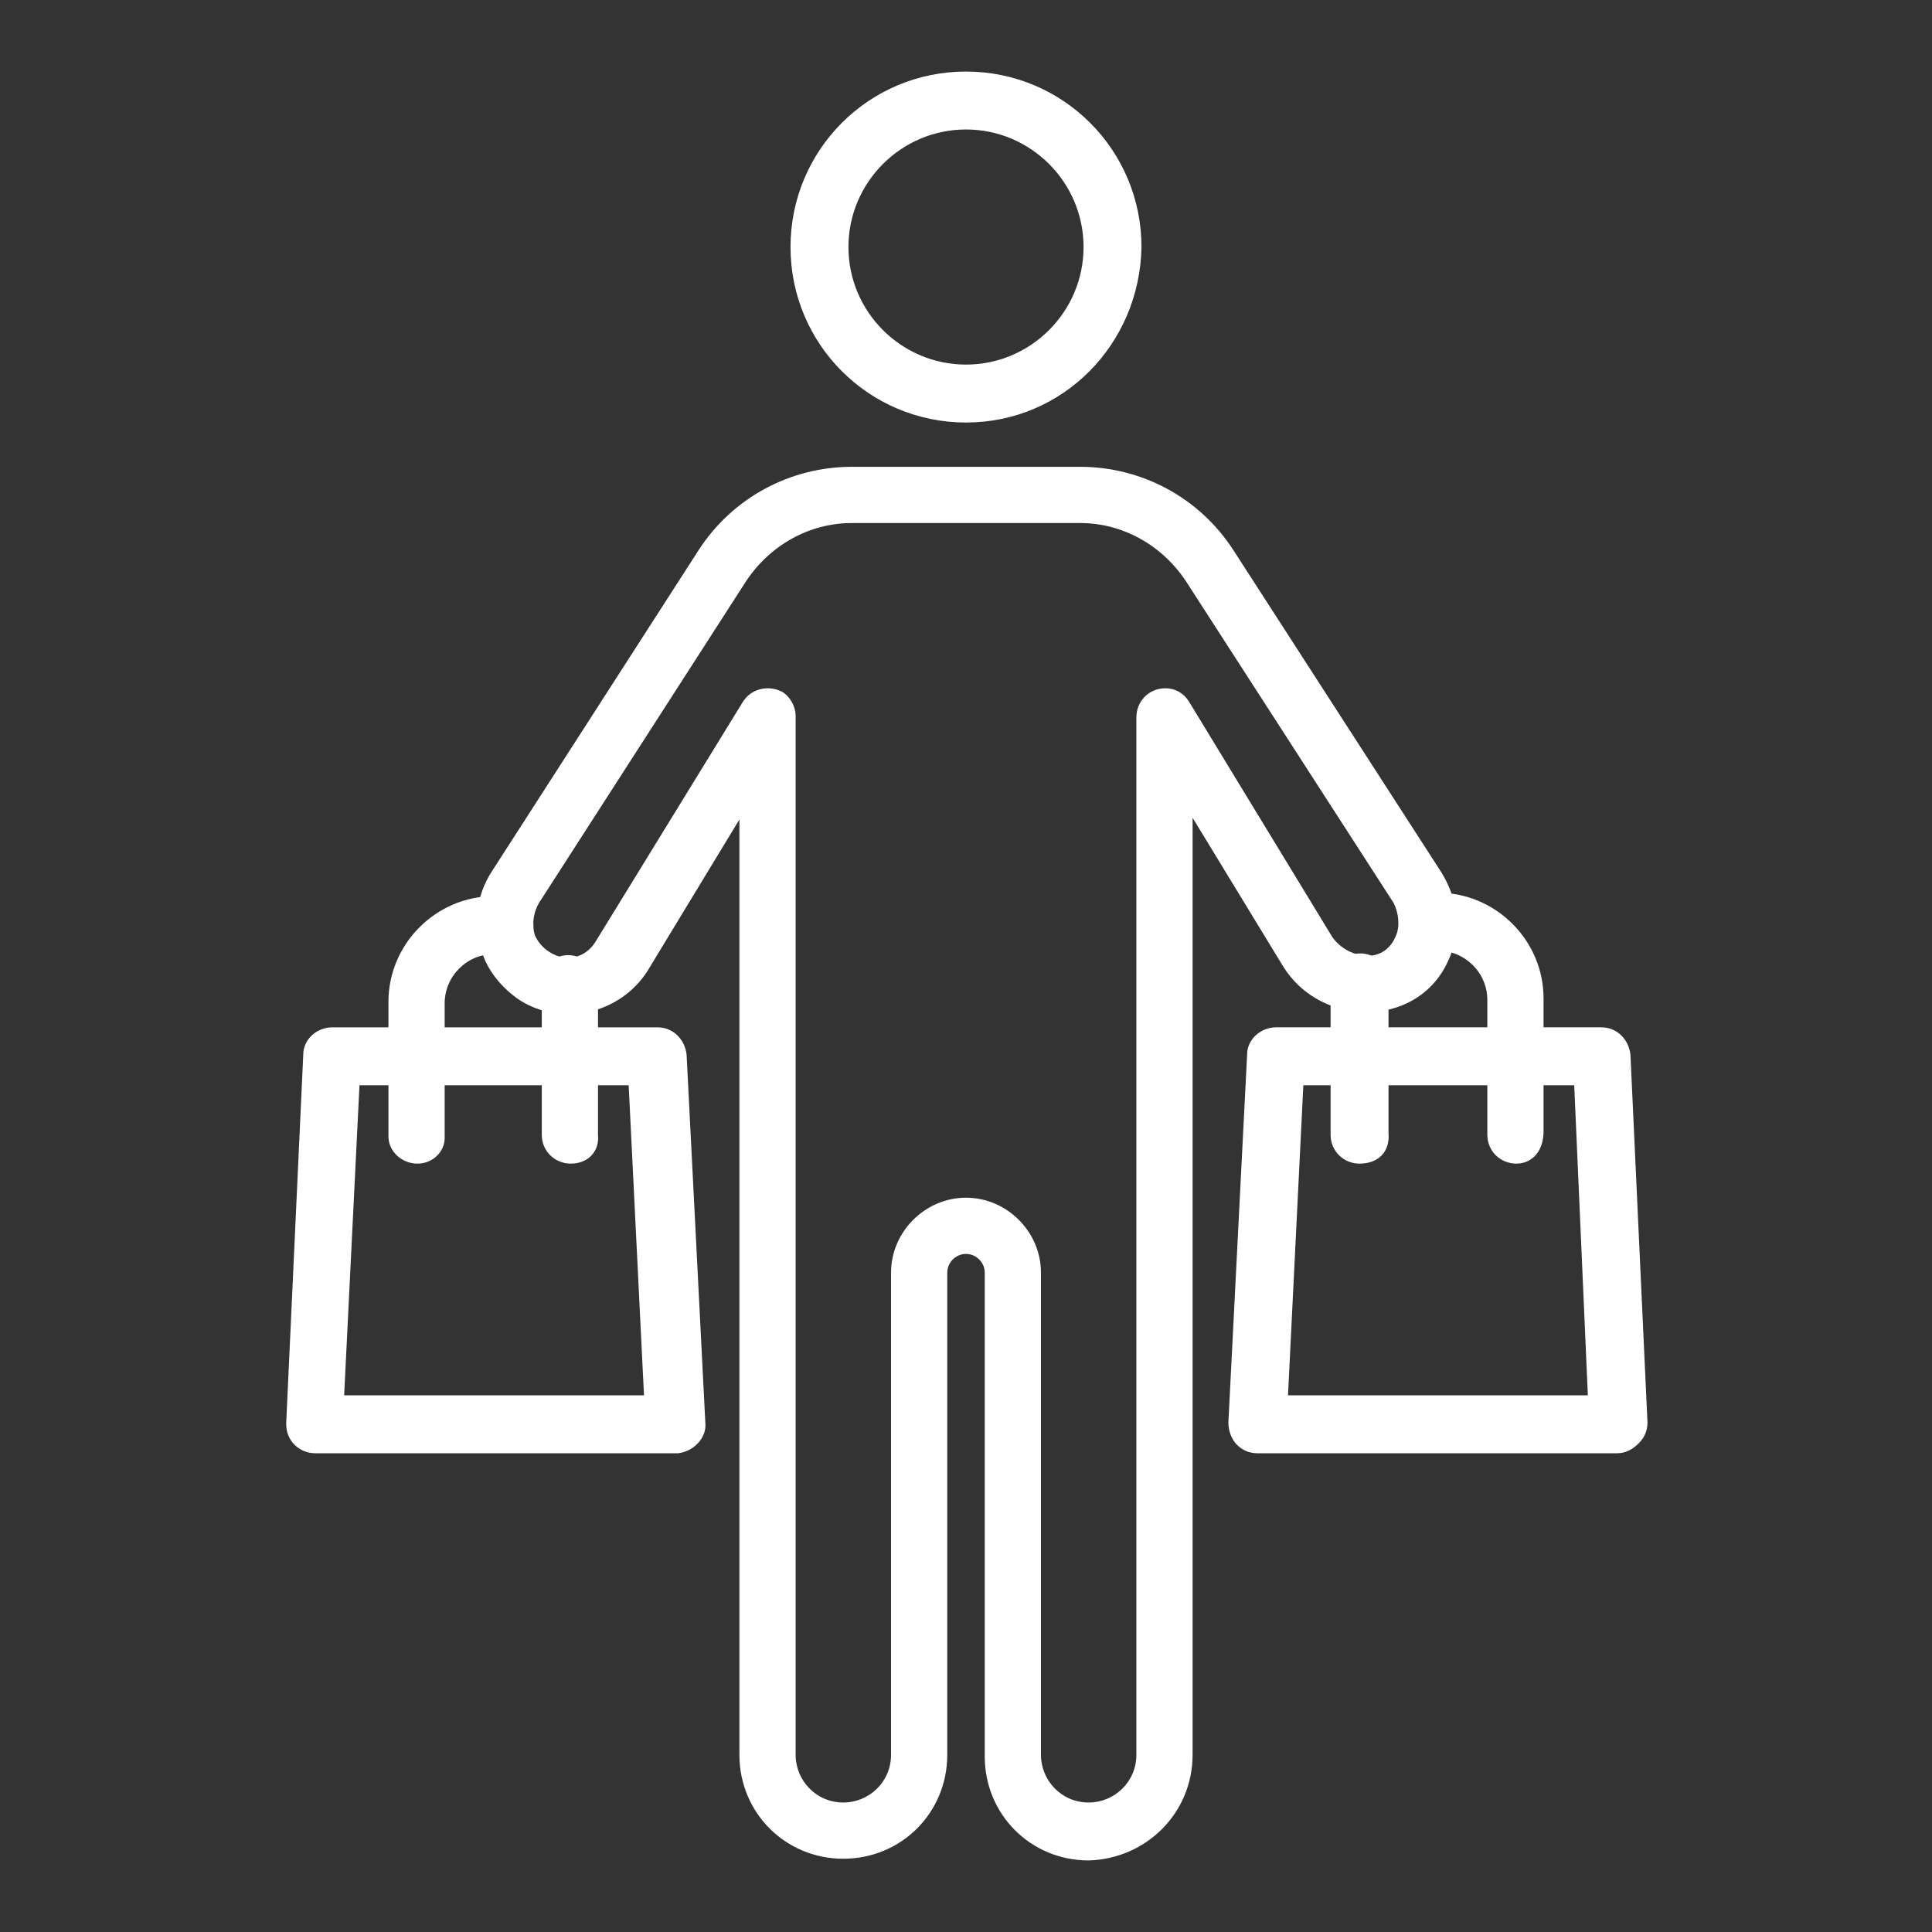
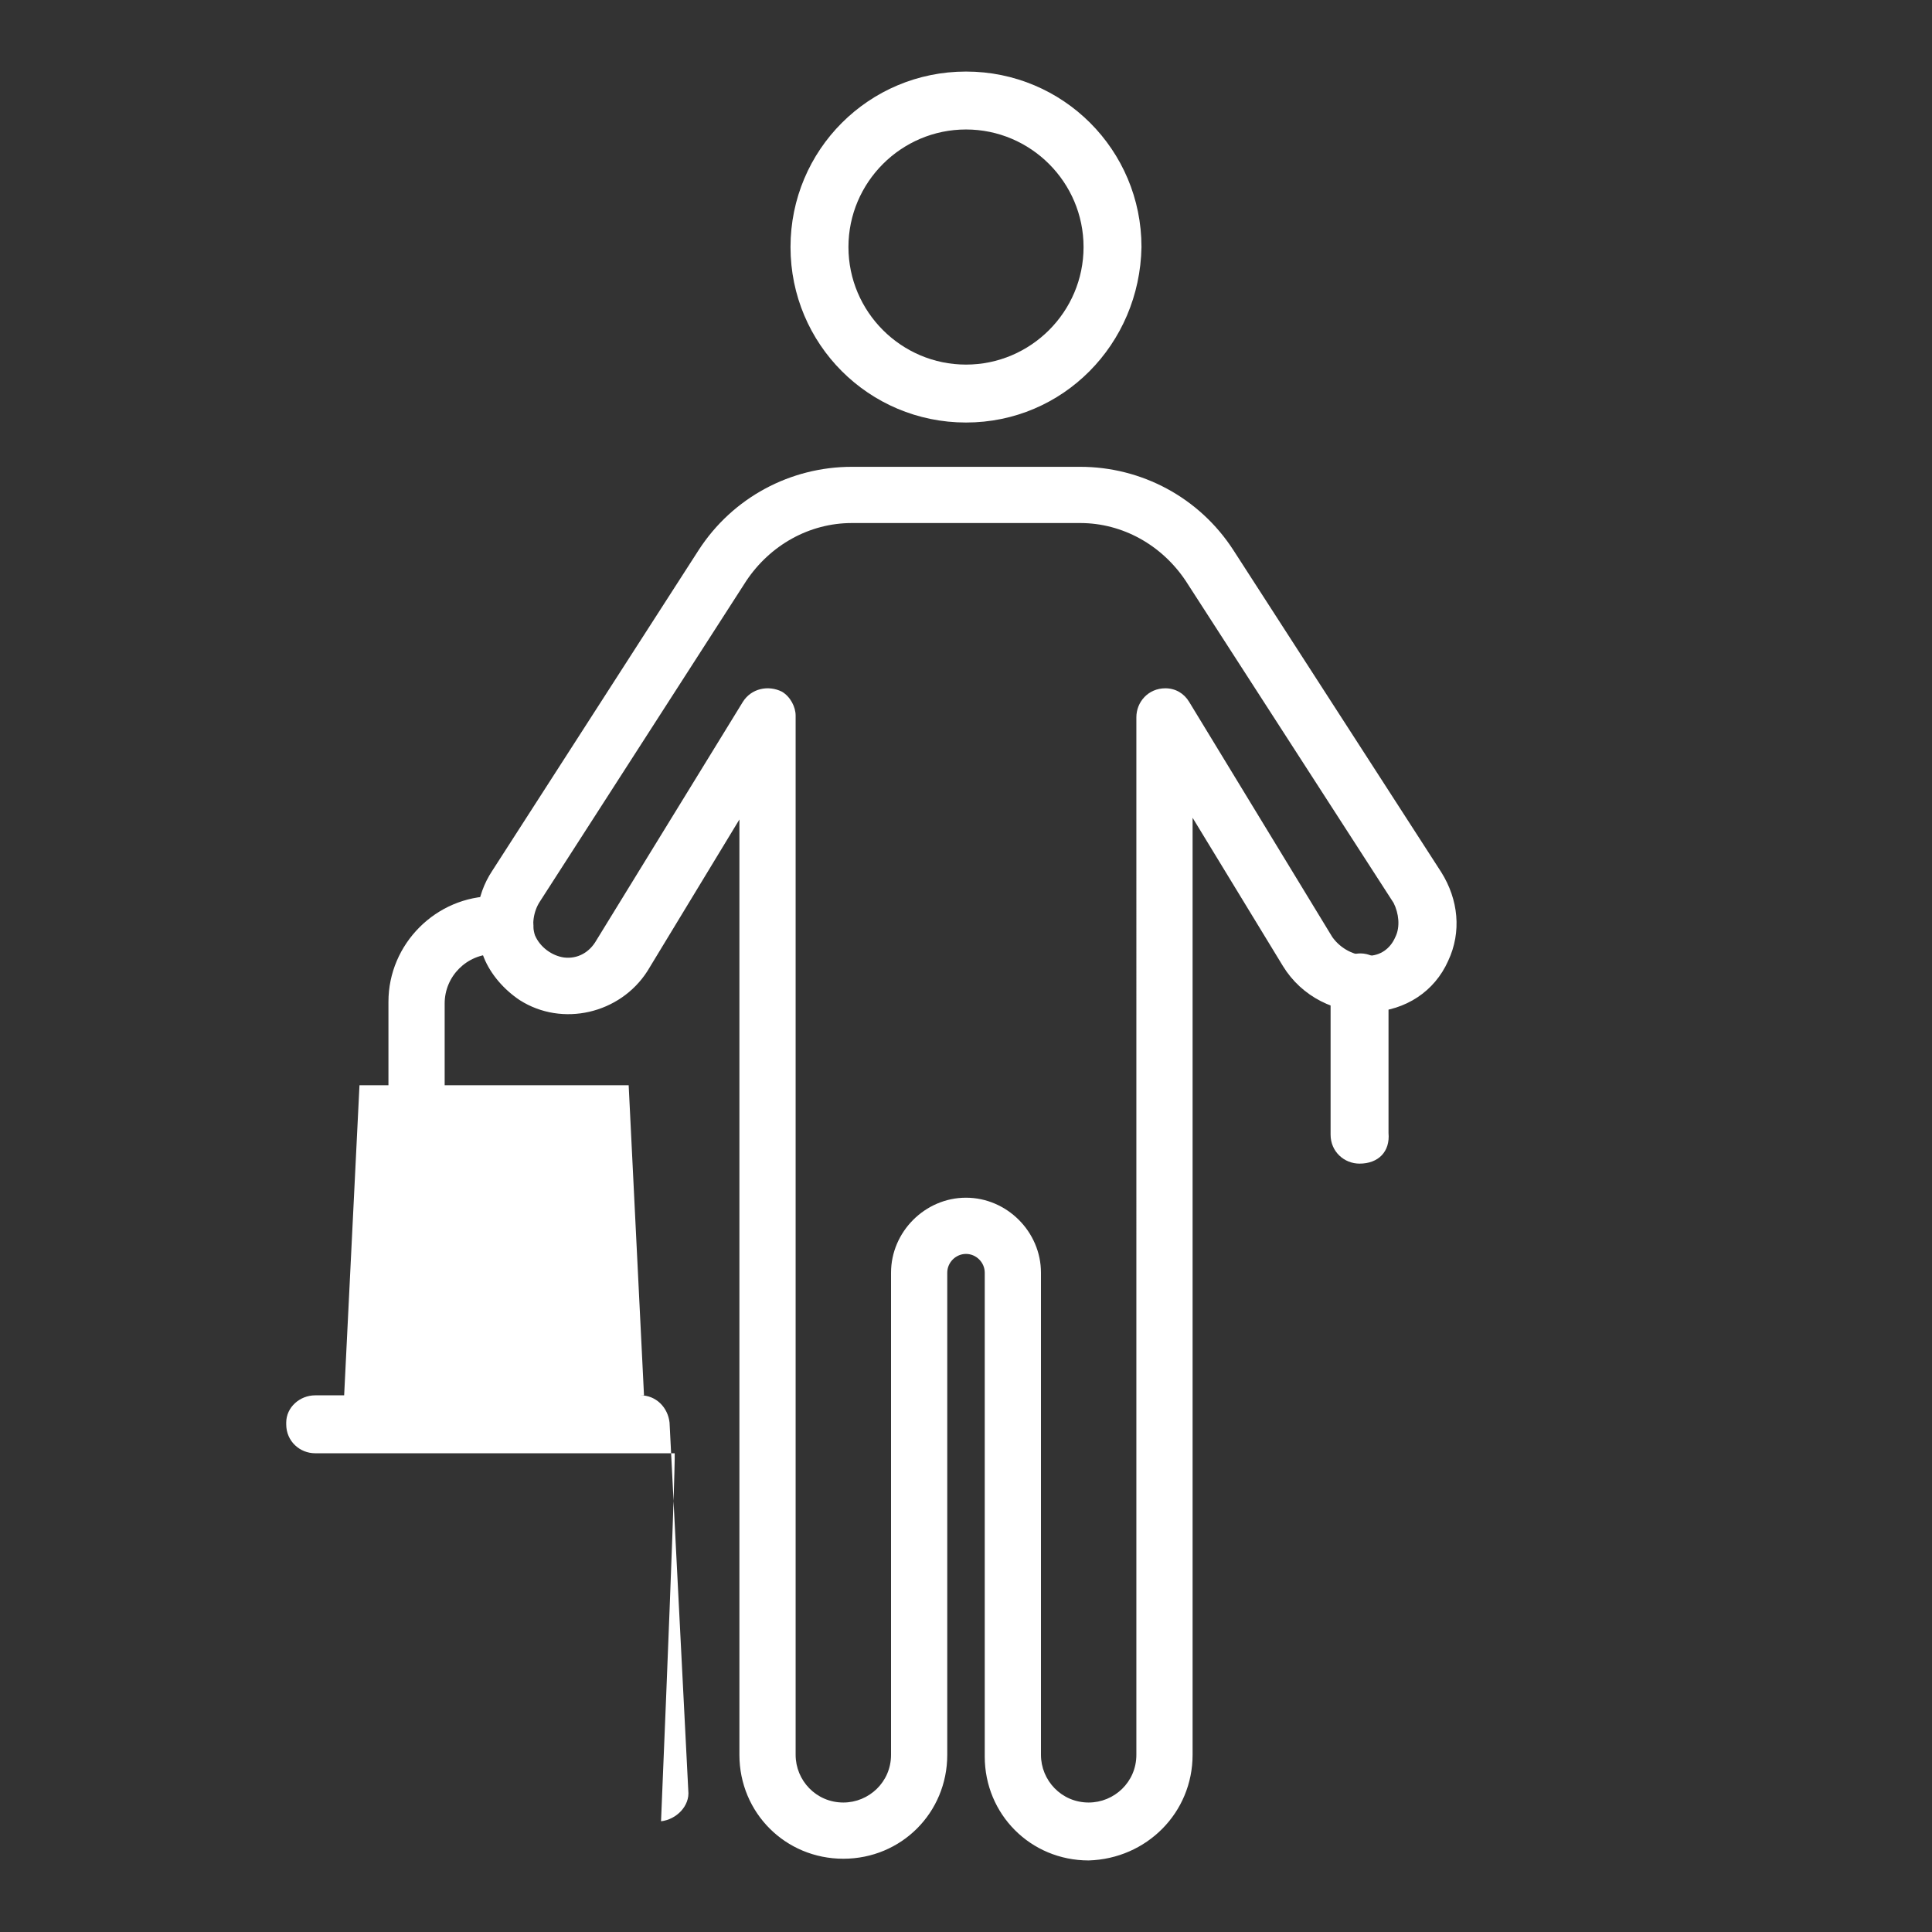
<svg xmlns="http://www.w3.org/2000/svg" version="1.1" id="Layer_1" x="0px" y="0px" viewBox="0 0 113.4 113.4" style="enable-background:new 0 0 113.4 113.4;" xml:space="preserve">
  <rect x="0" y="0" width="113.4" height="113.4" fill="#333333" stroke="none" />
  <style type="text/css">
	.st0{fill:#FFFFFF;}
</style>
  <path class="st0" d="M56.7,24.8c-5.7,0-10.3-4.6-10.3-10.3c0-5.7,4.6-10.3,10.3-10.3c5.7,0,10.3,4.6,10.3,10.3c0,0,0,0,0,0  C66.9,20.2,62.4,24.8,56.7,24.8 M56.7,7.6c-3.8,0-6.9,3.1-6.9,6.9s3.1,6.9,6.9,6.9s6.9-3.1,6.9-6.9C63.6,10.7,60.5,7.6,56.7,7.6" />
  <path class="st0" d="M63.9,109.2c-3.4,0-6.1-2.7-6.1-6.1V74.7c0-0.6-0.5-1.1-1.1-1.1c-0.6,0-1.1,0.5-1.1,1.1V103  c0,3.4-2.7,6.1-6.1,6.1s-6.1-2.7-6.1-6.1V48.1L38,57c-1.6,2.5-5,3.3-7.5,1.7c-0.9-0.6-1.7-1.5-2.1-2.5c-0.7-1.7-0.5-3.6,0.5-5.1  L41,32.3c2-3.1,5.4-4.9,9-4.9h13.4c3.6,0,7,1.8,9,4.9l12.2,18.9c1,1.6,1.2,3.5,0.4,5.2c-0.8,1.8-2.5,2.9-4.5,3  c-2.1,0.1-4.1-0.9-5.2-2.7L70,48v55C70,106.4,67.3,109.1,63.9,109.2 M56.7,70.3c2.4,0,4.4,2,4.4,4.4V103c0,1.5,1.2,2.8,2.8,2.8  c1.5,0,2.8-1.2,2.8-2.8V42.1c0-0.9,0.7-1.7,1.7-1.7c0.6,0,1.1,0.3,1.4,0.8L78.2,55c0.5,0.7,1.3,1.1,2.1,1.1c0.7,0,1.3-0.4,1.6-1.1  c0.3-0.6,0.2-1.4-0.1-2L69.6,34.1c-1.4-2.1-3.7-3.4-6.2-3.4H50c-2.5,0-4.8,1.3-6.2,3.4L31.7,52.9c-0.4,0.6-0.5,1.4-0.3,2  c0.3,0.7,1,1.2,1.7,1.3c0.8,0.1,1.5-0.3,1.9-1l8.6-14c0.5-0.8,1.5-1,2.3-0.6c0.5,0.3,0.8,0.9,0.8,1.4V103c0,1.5,1.2,2.8,2.8,2.8  c1.5,0,2.8-1.2,2.8-2.8V74.7C52.3,72.3,54.3,70.3,56.7,70.3" />
-   <path class="st0" d="M94.9,85.3H73.8c-0.5,0-0.9-0.2-1.2-0.5c-0.3-0.3-0.5-0.8-0.5-1.3l1.1-21.6c0-0.9,0.8-1.6,1.7-1.6h19.1  c0.9,0,1.6,0.7,1.7,1.6l1,21.6c0,0.5-0.2,0.9-0.5,1.2C95.8,85.1,95.4,85.3,94.9,85.3 M75.6,81.9h17.6l-0.8-18.2H76.5L75.6,81.9z" />
  <path class="st0" d="M79.8,68.3c-0.9,0-1.7-0.7-1.7-1.7v-7.9c0-0.5,0.1-0.9,0.1-1.4c0.2-0.9,1.1-1.5,2-1.3c0,0,0,0,0,0  c0.9,0.2,1.5,1.1,1.3,2c0,0,0,0,0,0c0,0.2,0,0.4,0,0.6v7.9C81.6,67.6,80.9,68.3,79.8,68.3" />
-   <path class="st0" d="M89,68.3c-0.9,0-1.7-0.7-1.7-1.7v-7.9c0-1.6-1.3-2.9-2.9-2.9l0,0H84c-0.9,0.1-1.8-0.5-1.9-1.5  c-0.1-0.9,0.5-1.8,1.5-1.9l0,0c0.3,0,0.5,0,0.8,0c3.4,0,6.2,2.8,6.2,6.2v7.8C90.6,67.6,89.9,68.3,89,68.3C89,68.3,89,68.3,89,68.3" />
-   <path class="st0" d="M39.6,85.3H18.5c-0.9,0-1.7-0.7-1.7-1.7c0,0,0-0.1,0-0.1l1-21.6c0-0.9,0.8-1.6,1.7-1.6h19.1  c0.9,0,1.6,0.7,1.7,1.6l1.1,21.6c0.1,0.9-0.7,1.7-1.6,1.8C39.7,85.3,39.6,85.3,39.6,85.3 M20.2,81.9h17.6l-0.9-18.2H21.1L20.2,81.9z  " />
-   <path class="st0" d="M33.5,68.3c-0.9,0-1.7-0.7-1.7-1.7v-7.9c0-0.2,0-0.4-0.1-0.6c-0.2-0.9,0.4-1.8,1.3-2c0.9-0.2,1.8,0.4,2,1.3  c0.1,0.4,0.1,0.9,0.1,1.4v7.8C35.2,67.6,34.5,68.3,33.5,68.3C33.6,68.3,33.6,68.3,33.5,68.3" />
+   <path class="st0" d="M39.6,85.3H18.5c-0.9,0-1.7-0.7-1.7-1.7c0,0,0-0.1,0-0.1c0-0.9,0.8-1.6,1.7-1.6h19.1  c0.9,0,1.6,0.7,1.7,1.6l1.1,21.6c0.1,0.9-0.7,1.7-1.6,1.8C39.7,85.3,39.6,85.3,39.6,85.3 M20.2,81.9h17.6l-0.9-18.2H21.1L20.2,81.9z  " />
  <path class="st0" d="M24.5,68.3c-0.9,0-1.7-0.7-1.7-1.6c0,0,0,0,0,0v-7.9c0-3.4,2.8-6.2,6.2-6.2c0.3,0,0.5,0,0.8,0  c0.9,0.1,1.6,1,1.5,1.9c-0.1,0.9-1,1.6-1.9,1.5H29c-1.6,0-2.9,1.3-2.9,2.9v7.9C26.1,67.6,25.4,68.3,24.5,68.3" />
</svg>